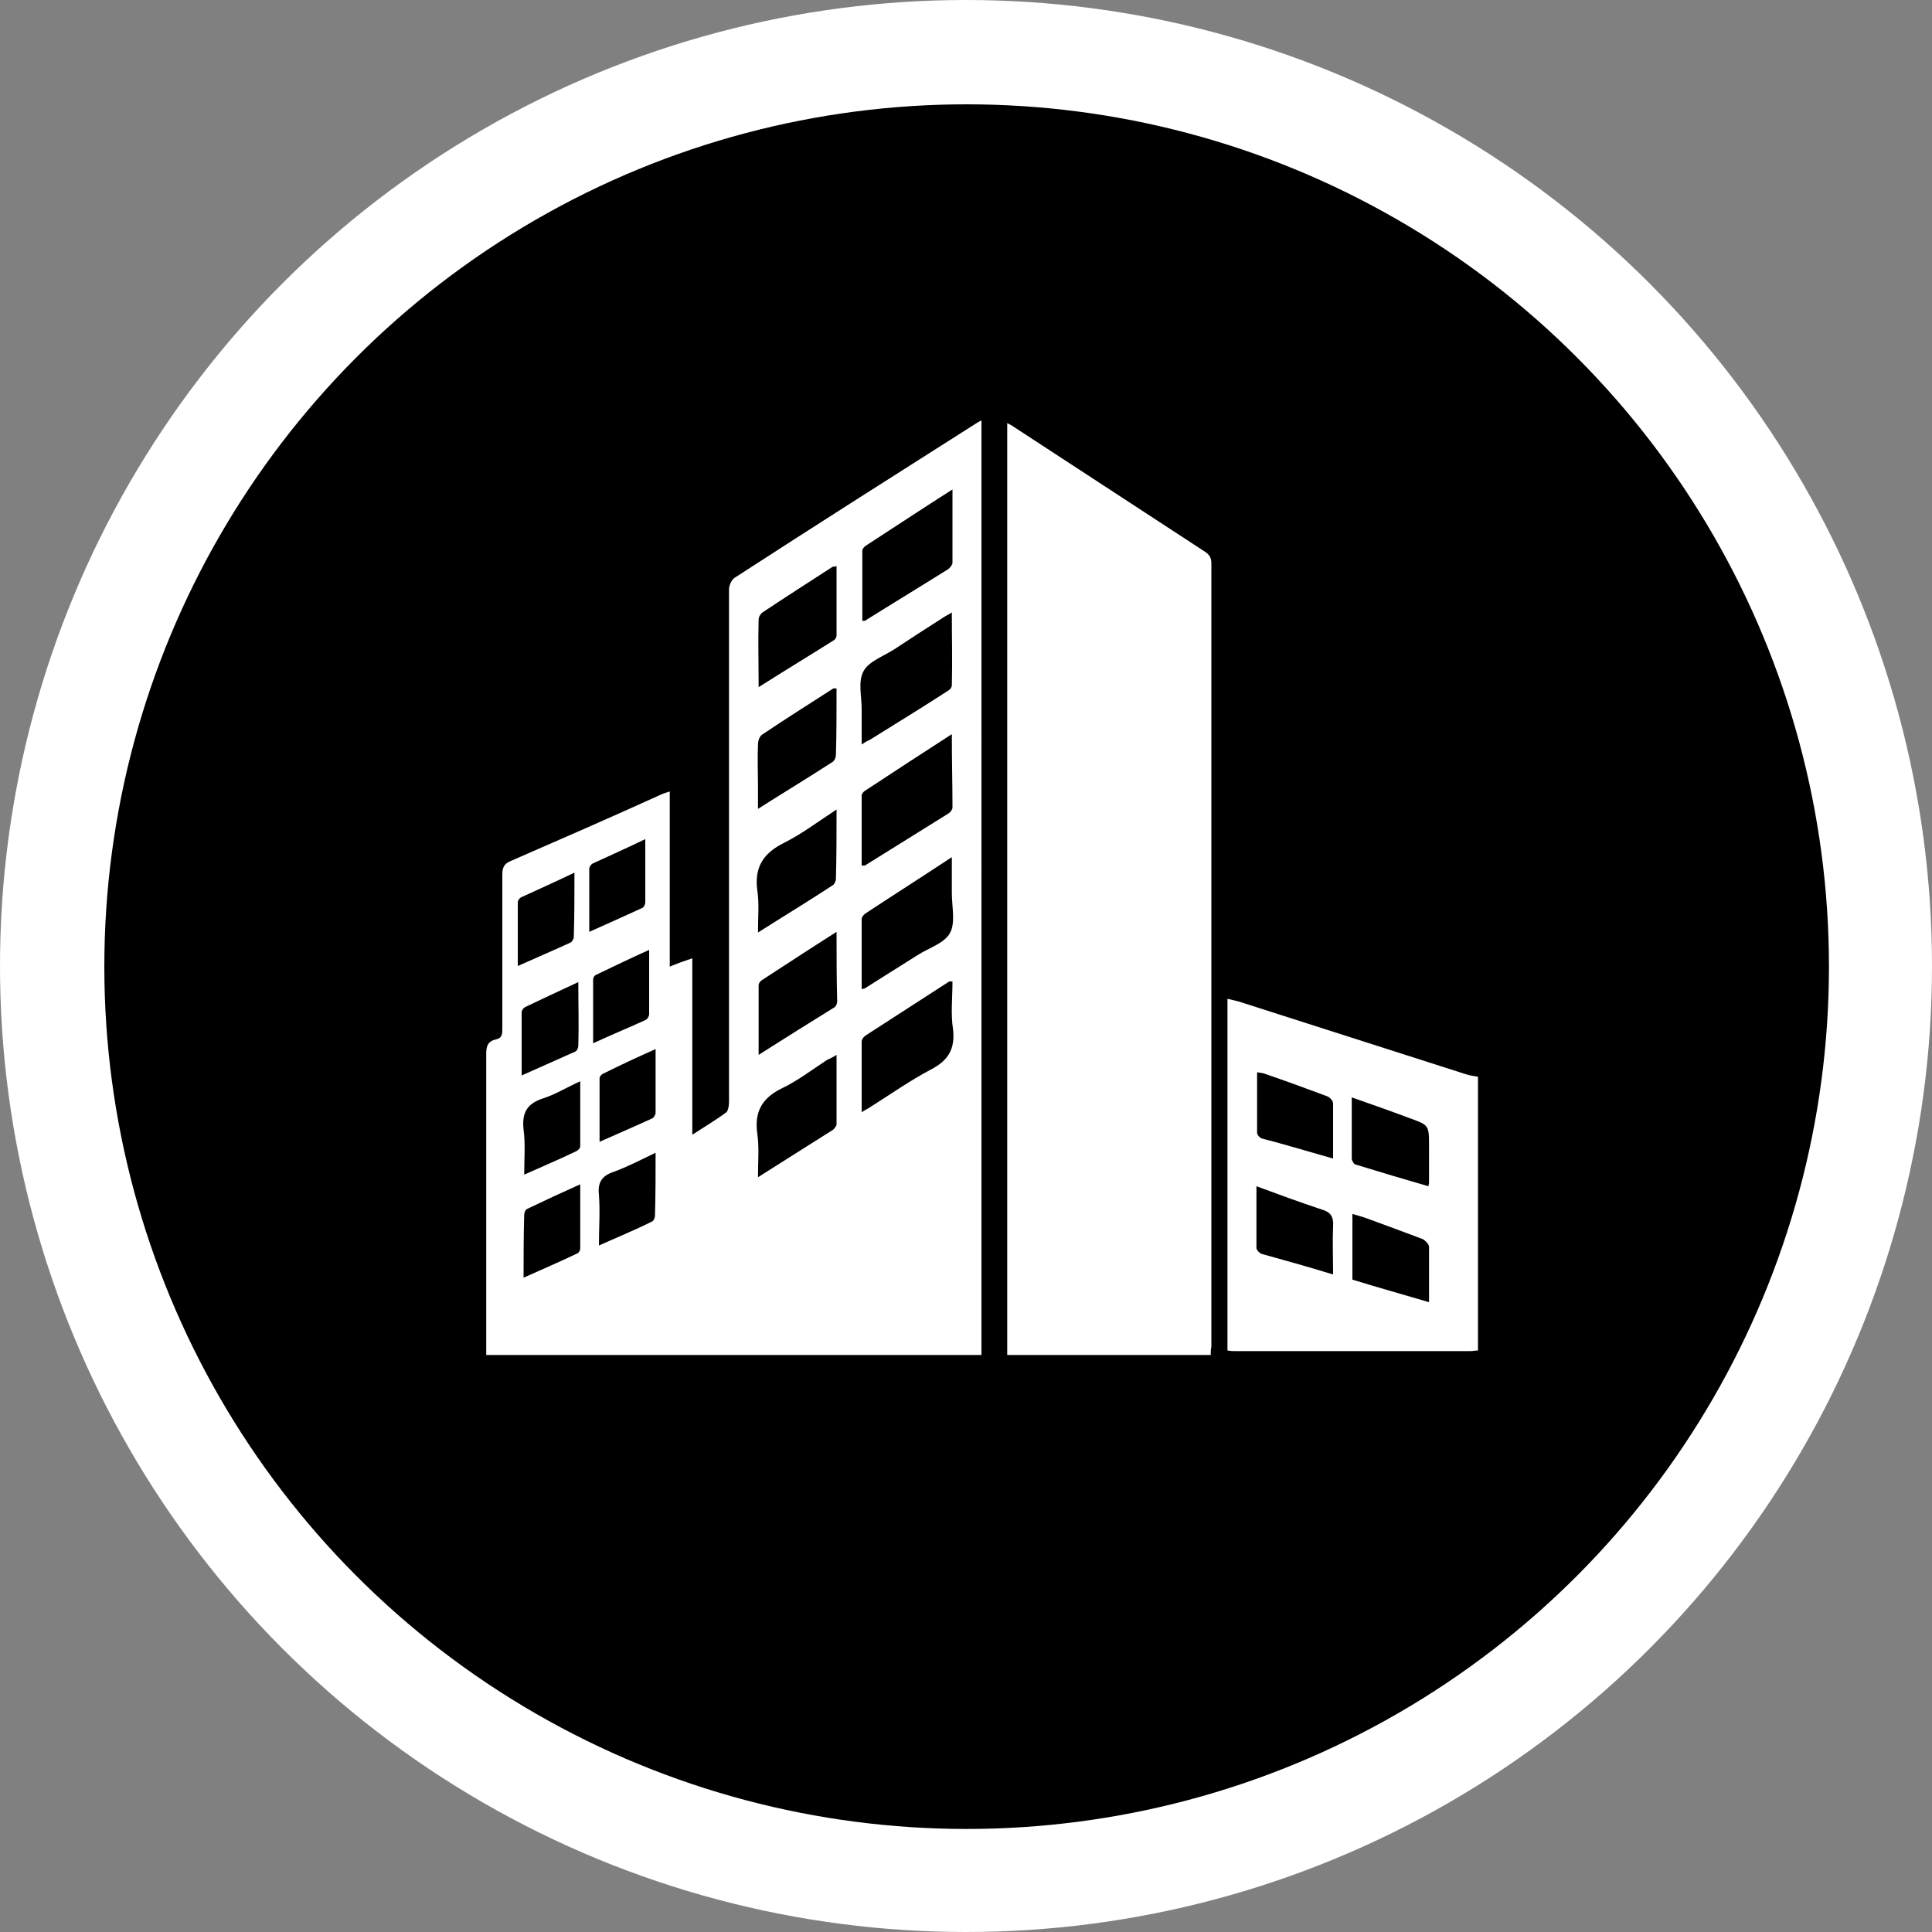
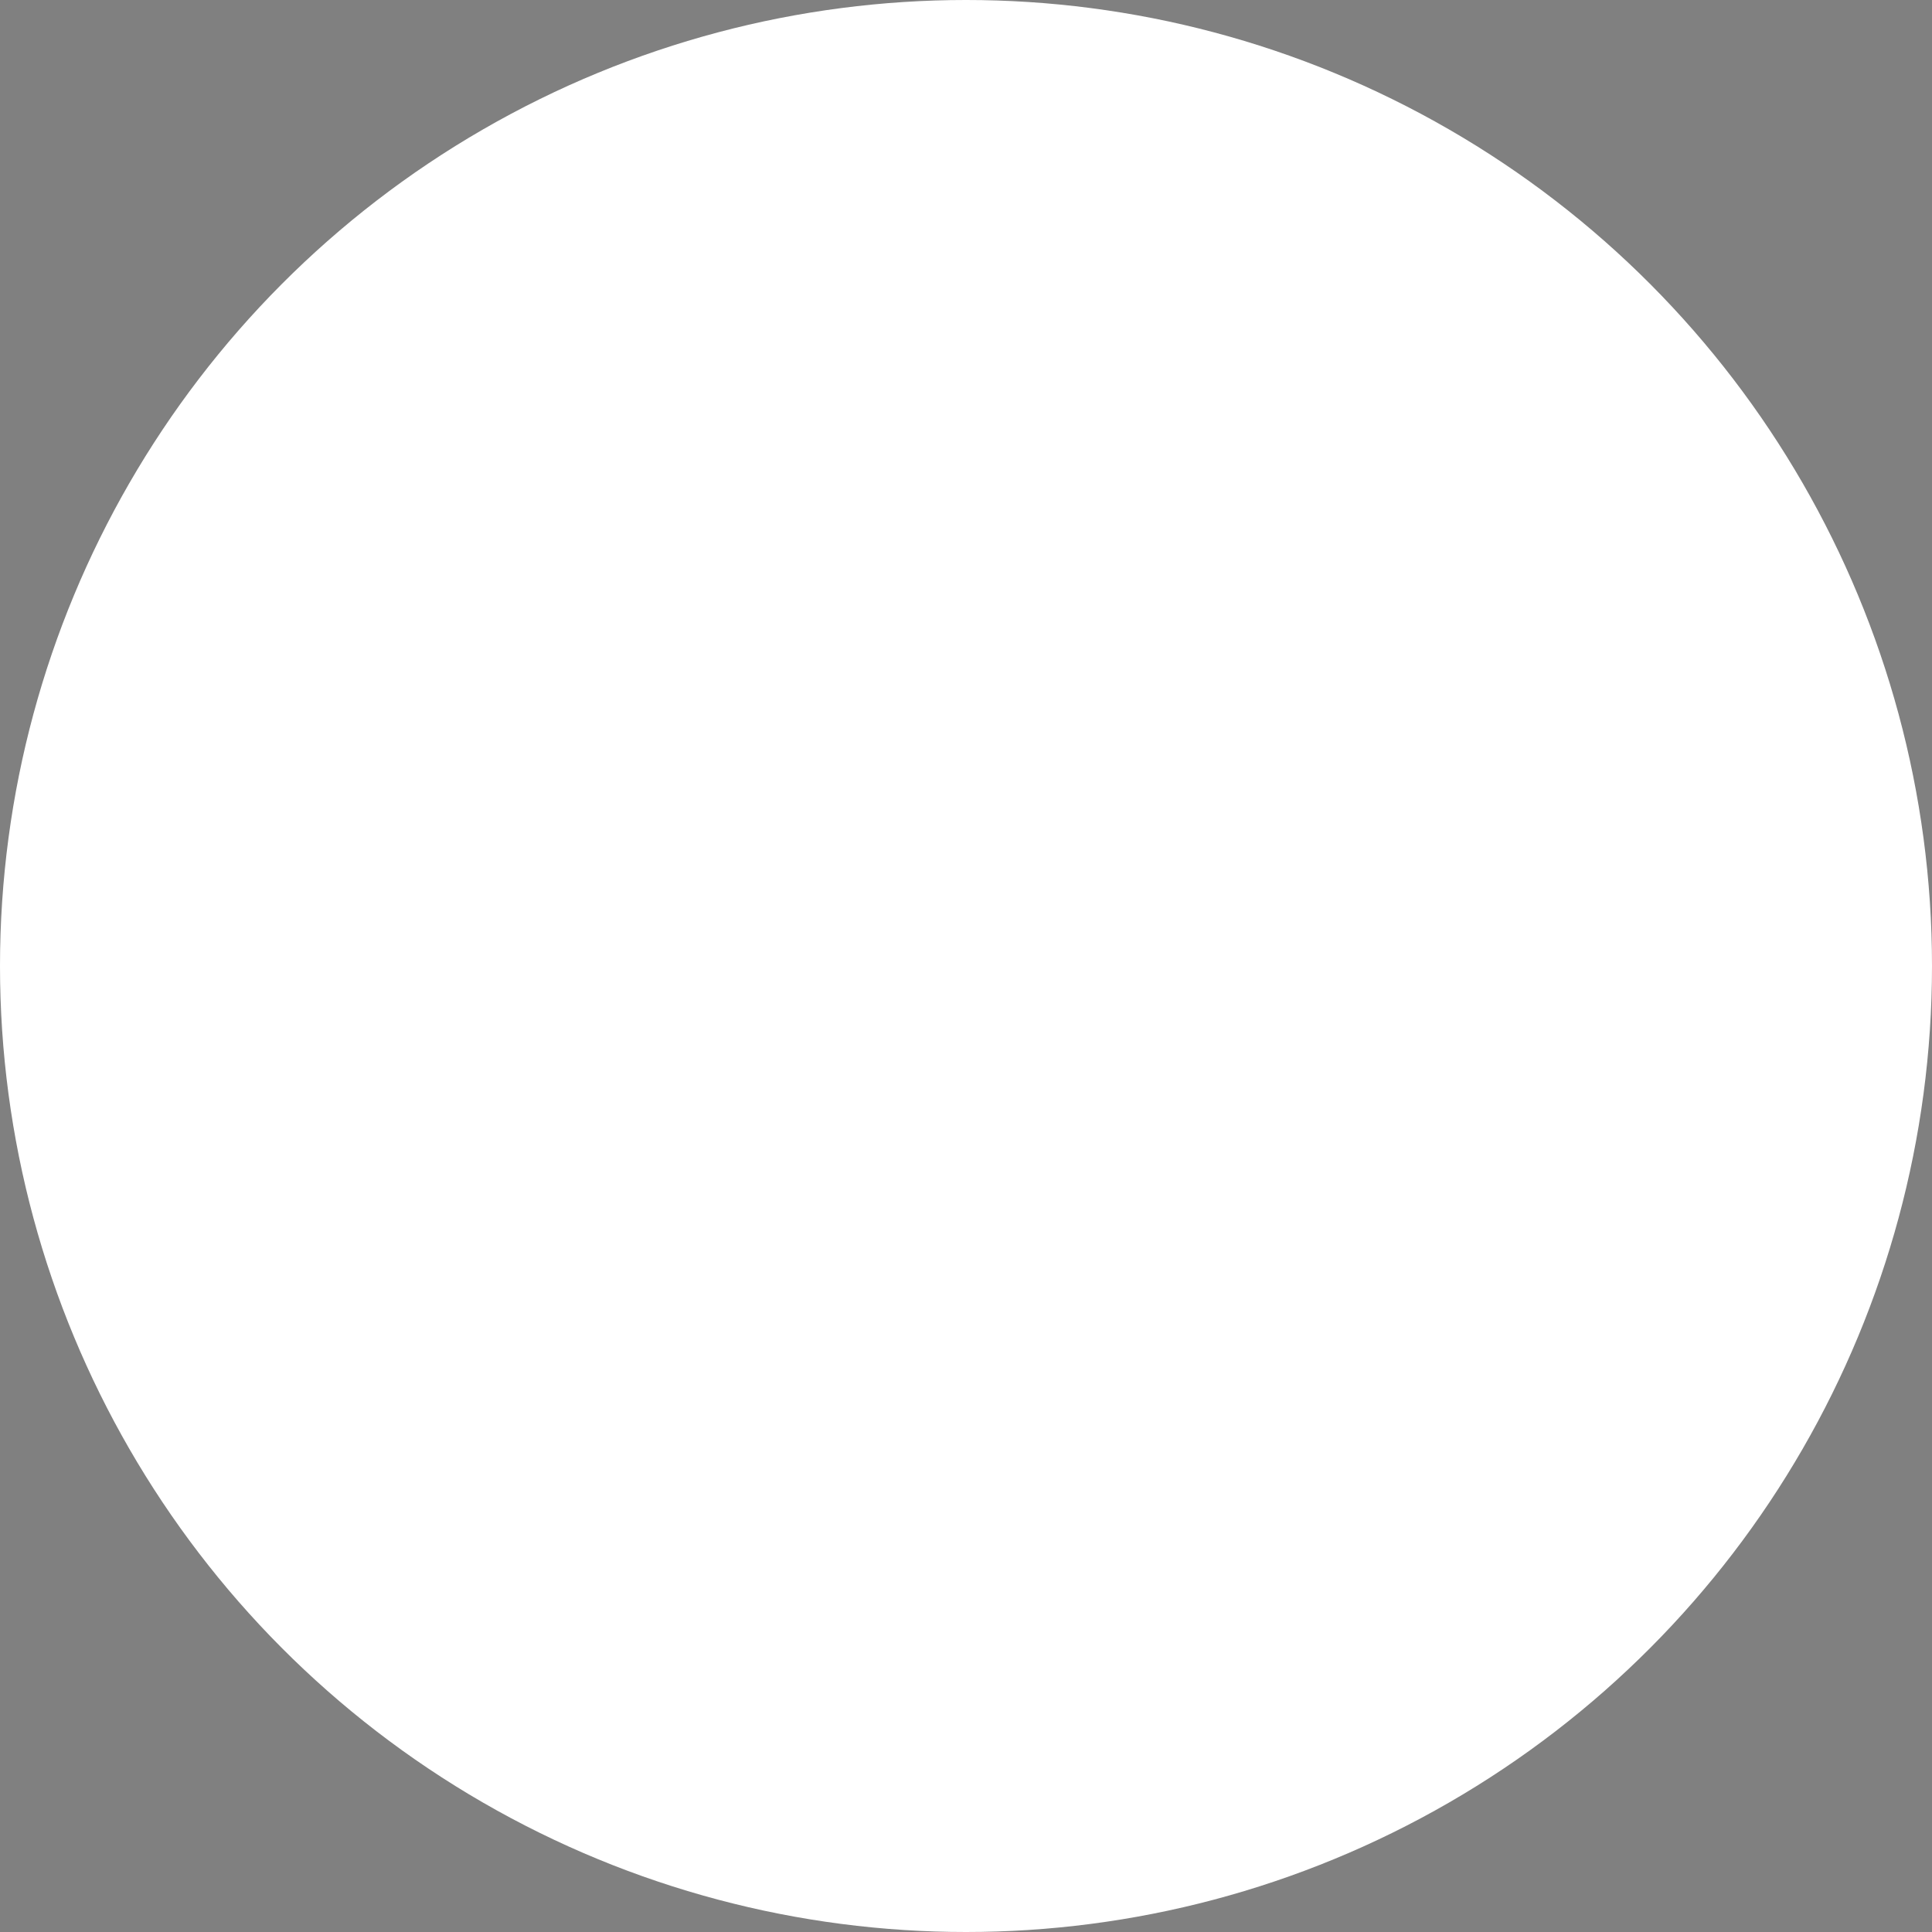
<svg xmlns="http://www.w3.org/2000/svg" version="1.1" id="Ebene_1" x="0px" y="0px" viewBox="0 0 300 300" style="enable-background:new 0 0 300 300;" xml:space="preserve">
  <rect x="0" y="0" width="300" height="300" fill="#808080" stroke="none" />
  <style type="text/css">
	.st0{fill:#FFFFFF;}
	.st1{display:none;}
	.st2{display:inline;fill:#FFFFFF;}
</style>
  <circle class="st0" cx="150" cy="150" r="150" />
-   <circle cx="150.1" cy="150.1" r="133.9" />
  <g>
    <path class="st0" d="M229.5,209.7c-0.4,0-0.8,0.1-1.2,0.1c-12.1,0-24.2,0-36.4,0c-0.4,0-0.8,0-1.3-0.1c0-18.2,0-36.3,0-54.6   c0.6,0.1,1.2,0.3,1.7,0.4c11.8,3.8,23.5,7.5,35.3,11.3c0.6,0.2,1.3,0.3,1.9,0.4C229.5,181.4,229.5,195.5,229.5,209.7z M221.8,184.2   c0.1-0.4,0.1-0.5,0.1-0.6c0-1.9,0-3.7,0-5.6c0-3.3,0-3.3-3.1-4.4c-2.9-1.1-5.8-2.1-8.9-3.2c0,3.3,0,6.4,0,9.5   c0,0.3,0.3,0.8,0.5,0.9C214.3,182,218,183.1,221.8,184.2z M221.9,202.2c0-3,0-5.8,0-8.6c0-0.4-0.6-1-1-1.2   c-2.9-1.1-5.9-2.2-8.9-3.3c-0.6-0.2-1.3-0.4-2-0.6c0,3.5,0,6.8,0,10.2C213.9,199.9,217.8,201,221.9,202.2z M207,197.9   c0-2.6-0.1-5.1,0-7.5c0.1-1.5-0.4-2.2-1.8-2.6c-3.3-1.1-6.6-2.3-10.1-3.6c0,3.4,0,6.5,0,9.6c0,0.3,0.5,0.8,0.8,0.9   C199.5,195.7,203.1,196.7,207,197.9z M207,179.9c0-3,0-5.8,0-8.6c0-0.4-0.6-1-1-1.1c-3.2-1.2-6.5-2.4-9.7-3.5   c-0.3-0.1-0.6-0.1-1.1-0.2c0,3.2,0,6.3,0,9.4c0,0.3,0.4,0.8,0.8,0.9C199.5,177.7,203.1,178.8,207,179.9z" />
    <path class="st0" d="M152.4,210.4c-25.6,0-51.1,0-76.9,0c0-0.6,0-1.2,0-1.8c0-15,0-30,0-44.9c0-1.2,0.2-2,1.5-2.3   c1-0.2,1-0.9,1-1.7c0-8,0-15.9,0-23.9c0-1.1,0.3-1.7,1.3-2.1c7.8-3.4,15.6-6.8,23.3-10.3c0.4-0.2,0.8-0.3,1.4-0.5   c0,9.1,0,18.1,0,27.2c1.2-0.5,2.3-0.9,3.5-1.3c0,9.1,0,18.1,0,27.4c2-1.3,3.7-2.3,5.3-3.5c0.3-0.3,0.4-1.1,0.4-1.6   c0-17.8,0-35.6,0-53.4c0-8.7,0-17.4,0-26.2c0-0.6,0.4-1.5,0.9-1.8c12.5-8.1,25.1-16.1,37.7-24.1c0.2-0.1,0.3-0.2,0.6-0.3   C152.4,113.7,152.4,162,152.4,210.4z M133.8,153.6c0.4-0.1,0.5-0.1,0.6-0.2c2.7-1.7,5.4-3.4,8.1-5.1c1.7-1.1,4.1-1.8,5-3.4   c0.9-1.6,0.3-4.1,0.3-6.2c0-1.8,0-3.5,0-5.6c-4.7,3.1-9.1,5.9-13.5,8.8c-0.2,0.2-0.5,0.5-0.5,0.8   C133.8,146.2,133.8,149.8,133.8,153.6z M147.9,76c-4.7,3-9.1,5.9-13.4,8.7c-0.3,0.2-0.6,0.5-0.6,0.8c0,3.6,0,7.3,0,10.9   c0.3,0,0.4,0,0.4,0c4.3-2.7,8.6-5.3,12.9-8c0.3-0.2,0.7-0.7,0.7-1C147.9,83.6,147.9,80,147.9,76z M147.8,95.1   c-0.6,0.4-1.1,0.6-1.5,0.9c-2.5,1.6-5,3.2-7.4,4.8c-1.7,1.1-4,1.9-4.8,3.4c-0.9,1.6-0.3,3.9-0.3,5.9c0,1.8,0,3.5,0,5.5   c0.6-0.4,1-0.6,1.4-0.8c4-2.5,8.1-5,12.1-7.6c0.3-0.2,0.5-0.5,0.5-0.8C147.9,102.7,147.8,99,147.8,95.1z M147.9,152.4   c-0.3,0-0.4,0-0.5,0c-4.3,2.8-8.7,5.6-13,8.4c-0.3,0.2-0.6,0.6-0.6,0.9c0,3.6,0,7.2,0,11c0.6-0.4,1.1-0.6,1.5-0.9   c3-1.9,6-4,9.2-5.7c2.7-1.4,3.8-3.1,3.5-6.2C147.6,157.5,147.9,155,147.9,152.4z M147.8,114c-4.8,3.1-9.1,5.9-13.5,8.8   c-0.2,0.1-0.5,0.5-0.5,0.7c0,3.6,0,7.3,0,10.9c0.3,0,0.4,0,0.5,0c4.3-2.7,8.7-5.4,13-8.1c0.3-0.2,0.6-0.6,0.6-0.9   C147.9,121.7,147.8,118.1,147.8,114z M129.9,125.7c-2.9,1.9-5.4,3.8-8.2,5.2c-3.2,1.6-4.6,3.8-4.1,7.4c0.3,2,0.1,4.1,0.1,6.5   c4.1-2.6,7.9-4.9,11.7-7.4c0.2-0.2,0.4-0.6,0.4-0.9C129.9,133,129.9,129.5,129.9,125.7z M129.9,144.7c-4.1,2.6-7.9,5.1-11.6,7.5   c-0.3,0.2-0.5,0.5-0.5,0.8c0,3.5,0,7,0,10.8c4.1-2.6,7.9-5,11.8-7.4c0.2-0.1,0.4-0.6,0.4-0.9C129.9,152,129.9,148.5,129.9,144.7z    M117.8,106.7c4.1-2.6,7.9-4.9,11.7-7.3c0.2-0.1,0.4-0.5,0.4-0.7c0-3.6,0-7.1,0-10.8c-0.3,0.1-0.5,0.1-0.6,0.1   c-3.7,2.4-7.3,4.7-10.9,7.1c-0.3,0.2-0.6,0.7-0.6,1.1C117.7,99.6,117.8,102.9,117.8,106.7z M129.9,106.9c-0.3,0-0.4,0-0.5,0   c-3.7,2.4-7.4,4.7-11.1,7.2c-0.4,0.3-0.6,1-0.6,1.5c-0.1,2.2,0,4.5,0,6.7c0,1,0,2,0,3.3c4.1-2.6,7.9-4.9,11.6-7.3   c0.3-0.2,0.5-0.7,0.5-1.1C129.9,113.9,129.9,110.5,129.9,106.9z M129.9,163.8c-0.6,0.4-1.1,0.6-1.5,0.8c-2.3,1.5-4.5,3.2-7,4.4   c-3.1,1.5-4.3,3.7-3.8,7.1c0.3,2.1,0.1,4.2,0.1,6.7c4.1-2.6,7.9-5,11.7-7.4c0.2-0.2,0.5-0.6,0.5-0.8   C129.9,171.1,129.9,167.6,129.9,163.8z M89.8,152.5c-3,1.4-5.6,2.6-8.3,3.9c-0.2,0.1-0.5,0.5-0.5,0.8c0,3.2,0,6.4,0,9.8   c2.9-1.3,5.6-2.5,8.3-3.7c0.3-0.1,0.5-0.6,0.5-0.9C89.9,159.2,89.8,156.1,89.8,152.5z M100.8,147.5c-2.9,1.3-5.6,2.6-8.3,3.9   c-0.2,0.1-0.4,0.4-0.4,0.7c0,3.2,0,6.5,0,9.9c2.8-1.3,5.5-2.4,8.1-3.6c0.3-0.1,0.6-0.6,0.6-0.9   C100.8,154.2,100.8,150.9,100.8,147.5z M101.8,179c-2.3,1.1-4.4,2.2-6.6,3c-1.8,0.6-2.4,1.7-2.2,3.5c0.2,2.6,0,5.1,0,7.9   c2.9-1.3,5.6-2.4,8.2-3.7c0.3-0.1,0.5-0.6,0.5-0.9C101.8,185.6,101.8,182.4,101.8,179z M81.3,198.4c2.9-1.3,5.7-2.5,8.4-3.8   c0.2-0.1,0.4-0.5,0.4-0.7c0-3.2,0-6.5,0-10c-2.9,1.3-5.5,2.5-8.2,3.8c-0.3,0.1-0.5,0.6-0.5,0.9C81.3,191.9,81.3,195,81.3,198.4z    M100.2,130.3c-2.9,1.4-5.6,2.6-8.2,3.8c-0.2,0.1-0.5,0.5-0.5,0.8c0,3.2,0,6.4,0,9.8c2.9-1.3,5.6-2.5,8.2-3.7   c0.3-0.1,0.5-0.6,0.5-0.9C100.2,137,100.2,133.9,100.2,130.3z M89.2,135.5c-2.9,1.4-5.6,2.6-8.2,3.8c-0.3,0.1-0.6,0.5-0.6,0.8   c0,3.2,0,6.4,0,9.9c2.9-1.3,5.5-2.4,8.1-3.6c0.3-0.1,0.6-0.6,0.6-0.9C89.2,142.2,89.2,139,89.2,135.5z M101.8,162.9   c-2.9,1.3-5.5,2.5-8.1,3.8c-0.3,0.1-0.6,0.5-0.6,0.7c0,3.2,0,6.4,0,9.9c2.9-1.3,5.5-2.4,8.1-3.6c0.3-0.1,0.6-0.6,0.6-0.9   C101.8,169.6,101.8,166.4,101.8,162.9z M90.1,167.9c-2,0.9-3.8,2-5.6,2.6c-2.6,0.8-3.5,2.2-3.2,4.9c0.3,2.2,0.1,4.5,0.1,7   c2.9-1.3,5.5-2.4,8-3.6c0.3-0.1,0.7-0.5,0.7-0.8C90.1,174.7,90.1,171.4,90.1,167.9z" />
    <path class="st0" d="M188,210.4c-10.6,0-21.1,0-31.6,0c0-48.2,0-96.3,0-144.7c0.4,0.2,0.8,0.4,1.2,0.7c9.8,6.4,19.6,12.8,29.4,19.2   c0.8,0.5,1.1,1,1.1,1.9c0,40.5,0,81.1,0,121.6C188,209.6,188,209.9,188,210.4z" />
  </g>
  <g class="st1">
    <path class="st2" d="M147.9,215.2c0-0.9,0-1.5,0-2c0-6.7,0-13.4,0.1-20c0-1.3-0.4-2-1.6-2.7c-25.2-14.5-50.4-29.1-75.6-43.6   c-0.4-0.3-0.9-0.5-1.6-0.8c0,7.4,0,14.6,0,21.7c0,1.4,0.4,2.2,1.7,3c21.7,12.5,43.3,25,65,37.5   C139.7,210.4,143.6,212.7,147.9,215.2z M151.4,215c0.5-0.2,0.7-0.3,0.9-0.4c25.4-14.7,50.7-29.5,76.1-44.3c0.6-0.3,1.1-1.3,1.1-1.9   c0.1-7,0.1-14.1,0.1-21.1c0-0.3-0.1-0.6-0.1-1.1c-0.5,0.3-0.9,0.5-1.3,0.7c-25.2,14.6-50.3,29.2-75.5,43.8c-1,0.6-1.3,1.2-1.3,2.3   c0,4.8,0,9.6,0,14.4C151.3,209.8,151.4,212.3,151.4,215z M71,131.8c0.7,0.5,1.2,0.8,1.7,1.1c25.1,14.5,50.2,29,75.3,43.5   c1.3,0.7,2.1,0.7,3.4,0c17-10,34.1-19.8,51.1-29.8c8.4-4.9,16.7-9.7,25.4-14.7c-11.2-6.5-22.2-12.8-33.4-19.3c0,1.5,0.1,2.7,0,3.8   c-0.2,1.6,0.5,2.3,1.8,3.1c6.1,3.4,12.2,7,18.3,10.5c2.1,1.2,2.1,2.6,0,3.9c-21.1,12.3-42.2,24.5-63.3,36.8   c-1.1,0.7-2.1,0.6-3.2-0.1c-21.2-12.3-42.5-24.6-63.7-36.8c-2.1-1.2-2.1-2.6,0-3.8c3.9-2.3,7.8-4.5,11.7-6.8   c12.2-7.1,24.4-14.2,36.6-21.3c0.6-0.4,1.4-1,1.5-1.5c0.2-1.6,0.1-3.2,0.1-5.1C113,107.4,92.1,119.6,71,131.8z M125,153.2   c7.9,4.6,15.6,9,23.2,13.4c1.1,0.6,1.8,0.6,2.9,0c7-4.2,14.1-8.2,21.2-12.3c0.5-0.3,1-0.6,1.7-1.1c-8.1-4.7-15.9-9.2-23.8-13.7   c-0.4-0.2-1.3-0.2-1.8,0.1c-2.2,1.2-4.4,2.5-6.6,3.8C136.3,146.6,130.8,149.9,125,153.2z M145.9,137c-8.1-4.7-16-9.3-23.9-13.7   c-0.5-0.3-1.5,0-2.1,0.3c-5.2,2.9-10.3,5.9-15.4,8.9c-2.5,1.4-5,2.9-7.6,4.4c8,4.6,15.9,9.2,23.7,13.7c0.4,0.3,1.3,0.2,1.8,0   c1.8-0.9,3.6-2,5.3-3C133.7,144.1,139.7,140.7,145.9,137z M147.9,187.3c0-2.1-0.1-3.8,0-5.4c0.1-1.2-0.4-1.8-1.4-2.4   c-25.3-14.5-50.5-29.1-75.7-43.7c-0.5-0.3-1-0.5-1.7-0.9c0,2,0.1,3.6,0,5.2c-0.1,1.3,0.4,2,1.6,2.7c21.7,12.5,43.4,25,65.1,37.6   C139.7,182.6,143.7,184.9,147.9,187.3z M151.5,187.2c0.8-0.4,1.4-0.7,2-1c10.1-5.9,20.2-11.7,30.3-17.6c14.9-8.6,29.7-17.3,44.6-26   c0.5-0.3,1.2-0.9,1.2-1.3c0.1-2,0.1-4,0.1-6.3c-0.8,0.5-1.4,0.8-1.9,1.1c-9.2,5.3-18.4,10.7-27.6,16c-15.7,9.1-31.4,18.2-47.1,27.4   c-0.6,0.3-1.3,0.9-1.4,1.4C151.4,182.9,151.5,185,151.5,187.2z M183.8,135.8c-4.8,3.2-9.5-0.4-8.9-5.1c0.2-2,0-4,0-6.4   c-7.5,4.3-14.6,8.5-21.9,12.7c0.3,0.2,0.4,0.4,0.5,0.5c7.7,4.4,15.3,8.8,23,13.3c1,0.6,1.7,0.2,2.4-0.2c6.5-3.8,13-7.6,19.5-11.3   c1.1-0.6,2.2-1.3,3.5-2c-2.6-1.5-4.9-2.8-7.3-4.2c-0.2,2.2-0.2,4.2-0.7,6.1c-0.5,2-2.6,3.3-4.7,3.3   C186,142.3,184.3,140.3,183.8,135.8z M124.7,120.8c8.2,4.7,16.1,9.3,24,13.8c0.4,0.2,1.4,0,1.9-0.3c5.5-3.1,10.9-6.3,16.4-9.5   c2.2-1.3,4.3-2.5,6.7-3.9c-3.3-1.9-6.4-3.7-9.7-5.6c0,1.8,0.1,3.1,0,4.4c-0.2,2.8-2.5,5-5.2,5c-2.8,0-5-2.1-5.2-5c0-0.5,0-1,0-1.3   c-1.5,0.6-3,1.7-4.5,1.7c-1.5,0-3-1-4.5-1.5c0-0.1,0,0.1,0,0.3c-0.4,3.2-2.6,5.3-5.4,5.2c-3.1-0.2-5-2.4-5-5.9c0-0.9,0-1.7,0-2.9   C130.9,117.2,127.9,118.9,124.7,120.8z M88,131.8c1.8,1.1,3.3,2,4.8,2.8c0.4,0.2,1.2,0.1,1.6-0.2c13-7.5,25.9-15,38.8-22.5   c0.4-0.3,0.9-0.8,1-1.3c0.1-1.8,0-3.5,0-5.6C118.7,114,103.5,122.8,88,131.8z M137.7,99.2c-0.1,0-0.1,0-0.2,0c0,6.3,0,12.5,0,18.8   c0,1.3,0.1,2.6,1.8,2.6c1.8,0.1,1.9-1.3,1.9-2.6c0-0.2,0-0.4,0-0.5c0.1-12,0.1-24,0.2-35.9c0-0.6,0-1.2-0.1-1.8   c-0.3-1.2-1.3-1.8-2.3-1.2c-0.6,0.4-1.1,1.5-1.1,2.3C137.7,86.9,137.7,93,137.7,99.2z M150.8,95.8c0.1,0,0.1,0,0.2,0   c0-6.1,0-12.1,0-18.2c0-0.7,0-1.5-0.3-2.1c-0.3-0.5-1.1-1.1-1.7-1c-0.5,0-1.2,0.7-1.5,1.2c-0.3,0.4-0.2,1-0.2,1.6   c-0.1,12.3-0.1,24.5-0.2,36.8c0,1.4,0.3,2.7,1.9,2.7c1.6,0,1.8-1.3,1.7-2.6C150.8,108.1,150.8,101.9,150.8,95.8z M160.8,100.1   C160.8,100.1,160.8,100.1,160.8,100.1c0.1-6.2,0.1-12.4,0.1-18.6c0-1.4-0.3-2.7-1.9-2.7c-1.6,0-1.7,1.3-1.7,2.6   c0,12.2-0.1,24.4-0.2,36.6c0,0.5-0.1,1.2,0.1,1.6c0.4,0.6,1.1,1.5,1.7,1.5c0.6,0,1.3-0.8,1.7-1.5c0.3-0.4,0.1-1.2,0.2-1.8   C160.8,112,160.8,106,160.8,100.1z M190.9,117.8c0.1,0,0.1,0,0.2,0c0-5.4,0-10.7,0-16.1c0-1.3,0.1-2.6-0.1-3.8   c-0.1-0.6-1.1-1.5-1.6-1.5c-0.6,0-1.2,0.8-1.7,1.4c-0.2,0.3-0.1,0.8-0.1,1.2c0,12.4-0.1,24.8-0.1,37.2c0,1.4,0.3,2.5,1.9,2.5   c1.6,0,1.7-1.3,1.7-2.6C190.9,130.1,190.9,123.9,190.9,117.8z M181.9,112.6c0,0,0.1,0,0.1,0c0-4.8,0-9.5,0-14.3   c0-1.8,0.1-3.6-0.1-5.4c-0.1-0.6-1-1.6-1.5-1.5c-0.7,0-1.4,0.8-1.9,1.4c-0.2,0.2-0.1,0.8-0.1,1.2c0,12.3-0.1,24.7-0.1,37   c0,1.3,0.2,2.5,1.8,2.5c1.7,0,1.8-1.2,1.8-2.5C181.8,124.9,181.9,118.8,181.9,112.6z M210.8,131.9c-5.5-3.2-10.8-6.3-16.4-9.5   c0,2.1-0.1,3.8,0,5.4c0,0.5,0.4,1.1,0.9,1.4c3,1.8,6.1,3.6,9.2,5.3c0.4,0.2,1.1,0.3,1.4,0.2C207.6,133.9,209.1,132.9,210.8,131.9z    M164.2,104.9c0,2.1,0,3.8,0,5.5c0,0.4,0.2,0.9,0.5,1c3.3,2,6.7,3.9,10.3,6c0-2,0.1-3.7,0-5.4c0-0.5-0.4-1.1-0.8-1.4   C170.9,108.8,167.7,107,164.2,104.9z M174.7,107c0.8-5.1,0.7-5.4-3.4-7.7c-0.6-0.4-1.3-0.7-1.9-1.1c-1.7-1-3.4-1.9-5.3-3.1   c0,1.9,0,3.4,0,4.9c0,0.4,0.2,1,0.5,1.2C168,103.1,171.4,105,174.7,107z" />
    <path class="st2" d="M147.9,213.8c-4.3-2.5-8.2-4.7-12.1-7c-21.7-12.5-43.3-25-65-37.5c-1.3-0.7-1.7-1.5-1.7-3   c0.1-7.2,0-14.3,0-21.7c0.7,0.3,1.2,0.5,1.6,0.8c25.2,14.5,50.4,29.1,75.6,43.6c1.1,0.6,1.6,1.3,1.6,2.7c-0.1,6.7-0.1,13.4-0.1,20   C147.9,212.3,147.9,212.9,147.9,213.8z" />
    <path class="st2" d="M151.4,213.7c0-2.7,0-5.2,0-7.6c0-4.8,0.1-9.6,0-14.4c0-1.1,0.3-1.7,1.3-2.3c25.2-14.6,50.3-29.2,75.5-43.8   c0.4-0.2,0.7-0.4,1.3-0.7c0.1,0.5,0.1,0.8,0.1,1.1c0,7,0,14.1-0.1,21.1c0,0.7-0.5,1.6-1.1,1.9c-25.3,14.8-50.7,29.5-76.1,44.3   C152.1,213.3,151.9,213.4,151.4,213.7z" />
    <path class="st2" d="M71,131.8c21.1-12.3,42-24.4,63.2-36.7c0,1.9,0.1,3.6-0.1,5.1c-0.1,0.6-0.9,1.2-1.5,1.5   c-12.2,7.1-24.4,14.2-36.6,21.3c-3.9,2.3-7.8,4.5-11.7,6.8c-2.1,1.2-2.1,2.6,0,3.8c21.2,12.3,42.5,24.5,63.7,36.8   c1.1,0.6,2,0.7,3.2,0.1c21.1-12.3,42.2-24.5,63.3-36.8c2.1-1.2,2.1-2.6,0-3.9c-6.1-3.5-12.2-7.1-18.3-10.5c-1.3-0.7-2-1.5-1.8-3.1   c0.1-1.1,0-2.3,0-3.8c11.2,6.5,22.2,12.8,33.4,19.3c-8.6,5-17,9.9-25.4,14.7c-17.1,9.9-34.1,19.8-51.1,29.8c-1.2,0.7-2.1,0.7-3.4,0   c-25.1-14.5-50.2-29-75.3-43.5C72.2,132.6,71.7,132.3,71,131.8z" />
-     <path class="st2" d="M125,153.2c5.8-3.4,11.3-6.6,16.9-9.8c2.2-1.3,4.3-2.6,6.6-3.8c0.5-0.3,1.3-0.4,1.8-0.1   c7.9,4.5,15.7,9,23.8,13.7c-0.7,0.4-1.2,0.8-1.7,1.1c-7.1,4.1-14.1,8.2-21.2,12.3c-1.1,0.6-1.8,0.6-2.9,0   C140.6,162.2,132.9,157.8,125,153.2z" />
-     <path class="st2" d="M145.9,137c-6.2,3.6-12.2,7.1-18.2,10.6c-1.8,1-3.5,2.1-5.3,3c-0.5,0.2-1.3,0.3-1.8,0   c-7.9-4.5-15.7-9-23.7-13.7c2.6-1.5,5.1-3,7.6-4.4c5.1-3,10.3-6,15.4-8.9c0.6-0.3,1.6-0.6,2.1-0.3   C129.9,127.8,137.8,132.3,145.9,137z" />
-     <path class="st2" d="M147.9,186c-4.2-2.4-8.2-4.7-12.1-7c-21.7-12.5-43.4-25.1-65.1-37.6c-1.1-0.7-1.7-1.3-1.6-2.7   c0.1-1.6,0-3.2,0-5.2c0.7,0.4,1.2,0.6,1.7,0.9c25.2,14.6,50.5,29.1,75.7,43.7c1,0.6,1.5,1.2,1.4,2.4   C147.8,182.2,147.9,183.9,147.9,186z" />
+     <path class="st2" d="M147.9,186c-4.2-2.4-8.2-4.7-12.1-7c-21.7-12.5-43.4-25.1-65.1-37.6c0.1-1.6,0-3.2,0-5.2c0.7,0.4,1.2,0.6,1.7,0.9c25.2,14.6,50.5,29.1,75.7,43.7c1,0.6,1.5,1.2,1.4,2.4   C147.8,182.2,147.9,183.9,147.9,186z" />
    <path class="st2" d="M151.5,187.2c0-2.3-0.1-4.3,0.1-6.3c0-0.5,0.8-1.1,1.4-1.4c15.7-9.1,31.4-18.3,47.1-27.4   c9.2-5.3,18.4-10.7,27.6-16c0.6-0.3,1.1-0.6,1.9-1.1c0,2.3,0.1,4.3-0.1,6.3c0,0.5-0.7,1-1.2,1.3c-14.9,8.7-29.7,17.3-44.6,26   c-10.1,5.9-20.2,11.7-30.3,17.6C152.9,186.5,152.3,186.8,151.5,187.2z" />
    <path class="st2" d="M183.8,135.8c0.5,4.5,2.3,6.5,5.4,6.5c2.1,0,4.2-1.3,4.7-3.3c0.5-1.9,0.5-3.9,0.7-6.1c2.4,1.4,4.7,2.7,7.3,4.2   c-1.3,0.8-2.4,1.4-3.5,2c-6.5,3.8-13,7.6-19.5,11.3c-0.8,0.4-1.4,0.9-2.4,0.2c-7.6-4.5-15.3-8.8-23-13.3c-0.2-0.1-0.3-0.2-0.5-0.5   c7.2-4.2,14.4-8.4,21.9-12.7c0,2.4,0.2,4.4,0,6.4C174.3,135.4,178.9,139,183.8,135.8z" />
    <path class="st2" d="M124.7,120.8c3.2-1.8,6.1-3.6,9.4-5.5c0,1.1,0,2,0,2.9c0,3.5,2,5.7,5,5.9c2.8,0.1,5-2,5.4-5.2   c0-0.2,0.1-0.4,0-0.3c1.5,0.5,3,1.5,4.5,1.5c1.5,0,3-1.1,4.5-1.7c0,0.2,0,0.7,0,1.3c0.2,2.8,2.4,4.9,5.2,5c2.8,0,5-2.1,5.2-5   c0.1-1.3,0-2.6,0-4.4c3.3,1.9,6.4,3.7,9.7,5.6c-2.4,1.4-4.6,2.7-6.7,3.9c-5.5,3.2-10.9,6.4-16.4,9.5c-0.5,0.3-1.5,0.6-1.9,0.3   C140.8,130.1,132.9,125.5,124.7,120.8z" />
    <path class="st2" d="M88,131.8c15.5-9,30.7-17.8,46.2-26.8c0,2.1,0.1,3.8,0,5.6c0,0.5-0.5,1.1-1,1.3c-12.9,7.5-25.9,15.1-38.8,22.5   c-0.4,0.3-1.2,0.4-1.6,0.2C91.2,133.8,89.8,132.9,88,131.8z" />
    <path class="st2" d="M137.7,99.2c0-6.1,0-12.3,0.1-18.4c0-0.8,0.5-2,1.1-2.3c1-0.6,2,0,2.3,1.2c0.2,0.6,0.1,1.2,0.1,1.8   c0,12-0.1,24-0.2,35.9c0,0.2,0,0.4,0,0.5c0,1.3-0.1,2.7-1.9,2.6c-1.6-0.1-1.8-1.4-1.8-2.6c0-6.3,0-12.5,0-18.8   C137.6,99.2,137.7,99.2,137.7,99.2z" />
    <path class="st2" d="M150.8,95.8c0,6.1,0,12.3,0,18.4c0,1.3-0.2,2.6-1.7,2.6c-1.6,0-1.9-1.3-1.9-2.7c0.1-12.3,0.1-24.5,0.2-36.8   c0-0.5-0.1-1.2,0.2-1.6c0.3-0.5,1-1.2,1.5-1.2c0.5,0,1.4,0.5,1.7,1c0.3,0.6,0.3,1.4,0.3,2.1c0,6.1,0,12.1,0,18.2   C151,95.8,150.9,95.8,150.8,95.8z" />
    <path class="st2" d="M160.8,100.1c0,6,0,11.9,0,17.9c0,0.6,0.1,1.3-0.2,1.8c-0.4,0.6-1.1,1.5-1.7,1.5c-0.6,0-1.3-0.9-1.7-1.5   c-0.3-0.4-0.1-1.1-0.1-1.6c0.1-12.2,0.1-24.4,0.2-36.6c0-1.3,0.1-2.6,1.7-2.6c1.6,0,1.9,1.3,1.9,2.7   C160.9,87.7,160.9,93.9,160.8,100.1C160.8,100.1,160.8,100.1,160.8,100.1z" />
    <path class="st2" d="M190.9,117.8c0,6.1,0,12.3,0,18.4c0,1.3-0.2,2.6-1.7,2.6c-1.5,0-1.9-1.2-1.9-2.5c0-12.4,0.1-24.8,0.1-37.2   c0-0.4-0.1-1,0.1-1.2c0.5-0.6,1.2-1.4,1.7-1.4c0.6,0,1.5,0.8,1.6,1.5c0.3,1.2,0.1,2.5,0.1,3.8c0,5.4,0,10.7,0,16.1   C191,117.8,190.9,117.8,190.9,117.8z" />
    <path class="st2" d="M181.9,112.6c0,6.1,0,12.3,0,18.4c0,1.3-0.1,2.5-1.8,2.5c-1.6,0-1.8-1.2-1.8-2.5c0-12.3,0.1-24.7,0.1-37   c0-0.4-0.1-1,0.1-1.2c0.6-0.6,1.2-1.4,1.9-1.4c0.5,0,1.4,0.9,1.5,1.5c0.2,1.8,0.1,3.6,0.1,5.4c0,4.8,0,9.5,0,14.3   C181.9,112.6,181.9,112.6,181.9,112.6z" />
    <path class="st2" d="M210.8,131.9c-1.8,1-3.3,2-4.9,2.8c-0.4,0.2-1,0.1-1.4-0.2c-3.1-1.7-6.2-3.5-9.2-5.3c-0.4-0.3-0.8-0.9-0.9-1.4   c-0.1-1.7,0-3.4,0-5.4C200,125.6,205.3,128.7,210.8,131.9z" />
    <path class="st2" d="M164.2,104.9c3.5,2,6.8,3.9,9.9,5.8c0.4,0.2,0.8,0.9,0.8,1.4c0.1,1.7,0,3.3,0,5.4c-3.6-2.1-7-4-10.3-6   c-0.3-0.2-0.5-0.7-0.5-1C164.2,108.7,164.2,107,164.2,104.9z" />
    <path class="st2" d="M174.7,107c-3.4-1.9-6.7-3.8-10-5.8c-0.3-0.2-0.5-0.8-0.5-1.2c-0.1-1.5,0-3,0-4.9c1.9,1.1,3.6,2.1,5.3,3.1   c0.6,0.4,1.3,0.7,1.9,1.1C175.4,101.6,175.6,101.9,174.7,107z" />
  </g>
</svg>